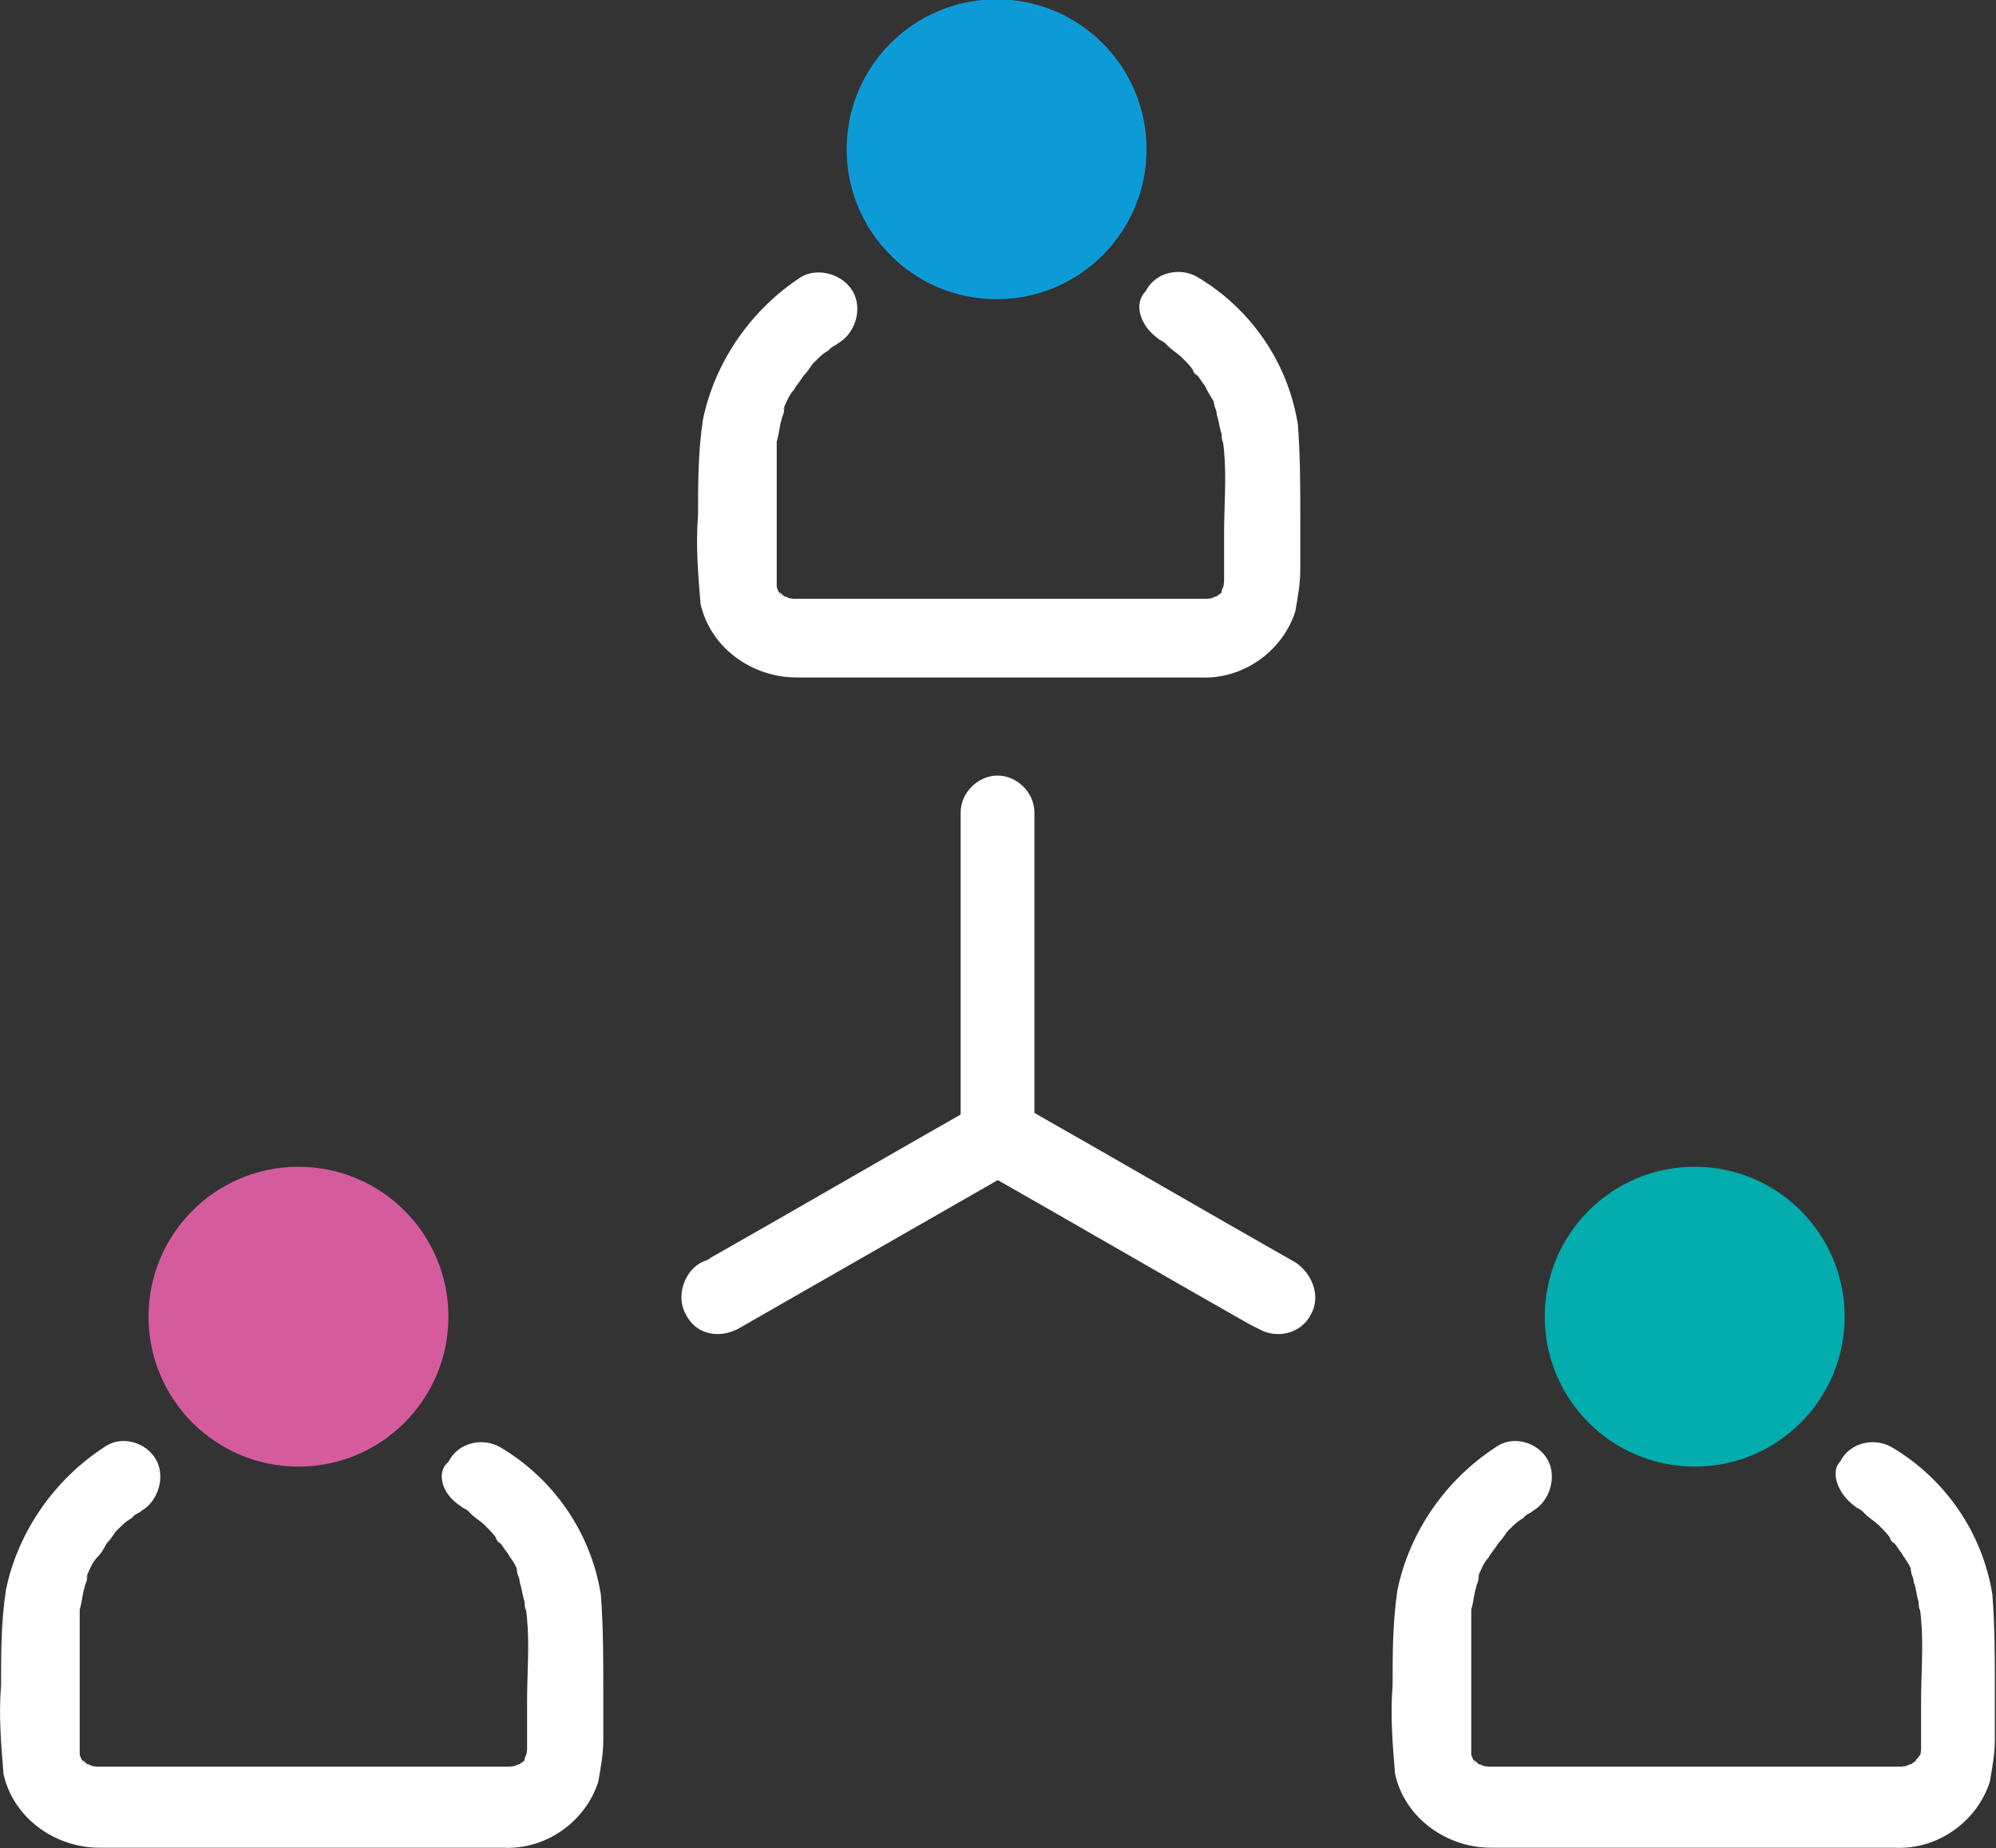
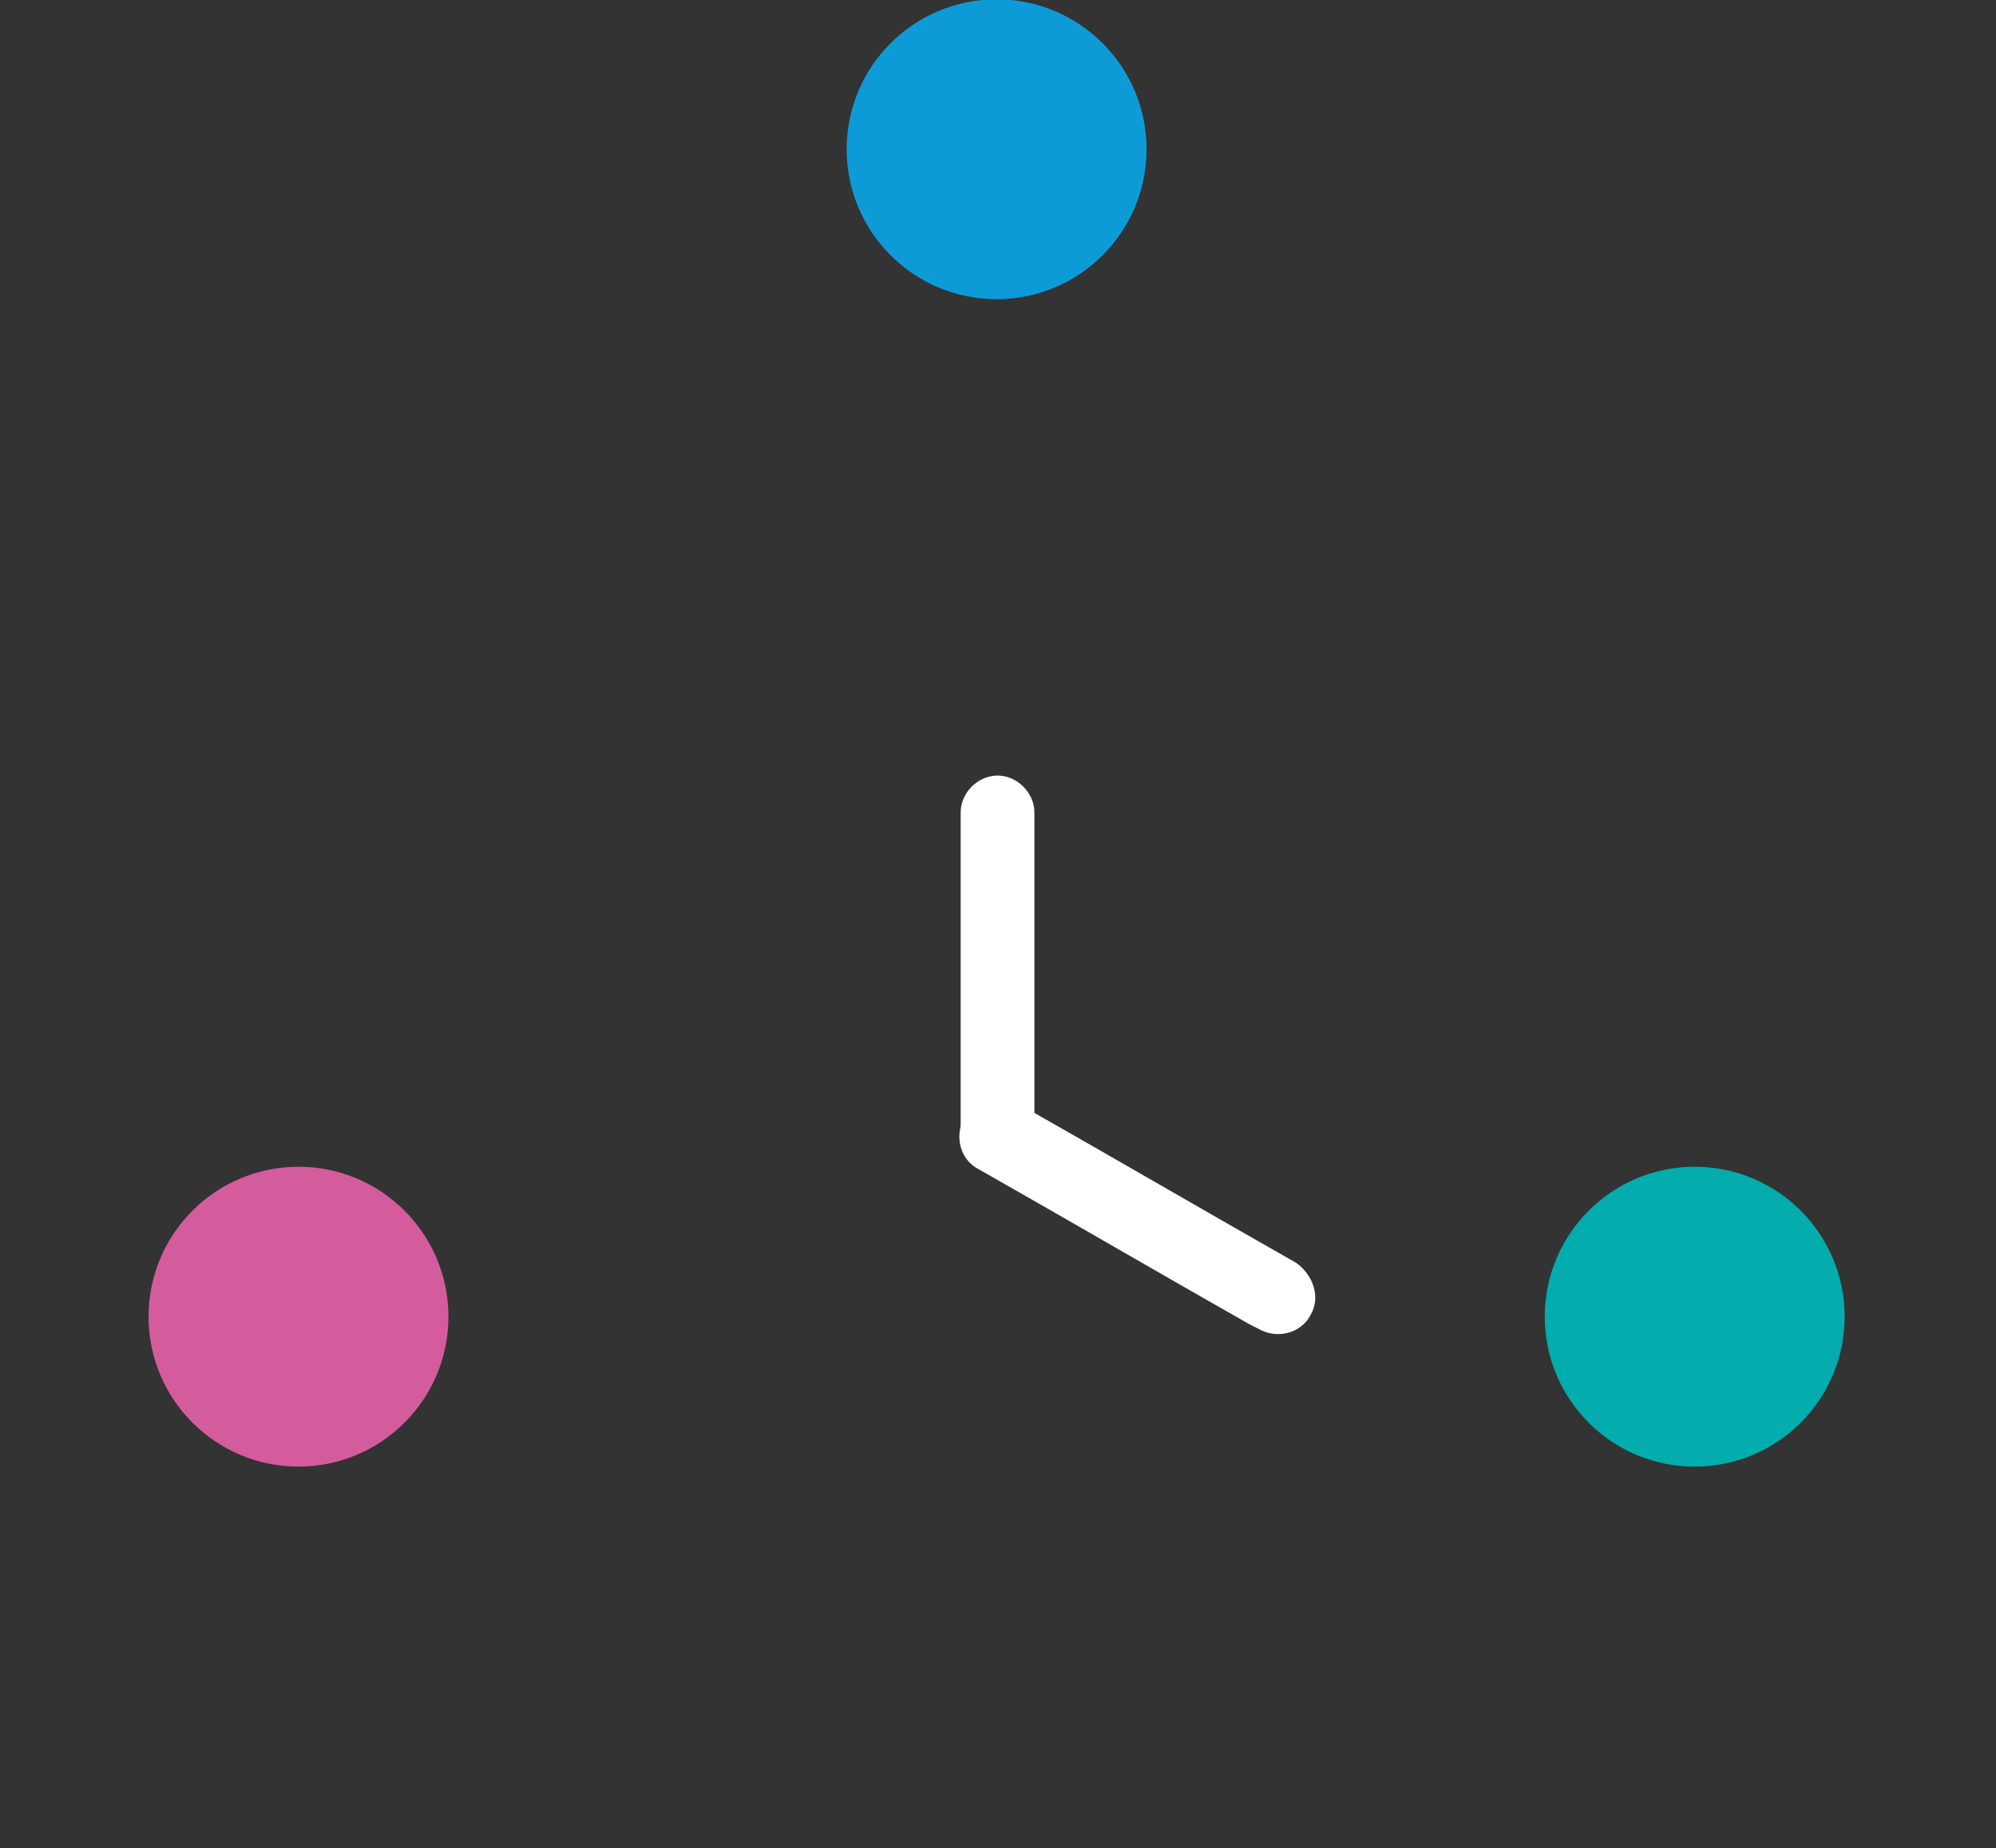
<svg xmlns="http://www.w3.org/2000/svg" version="1.1" id="Layer_1" x="0px" y="0px" viewBox="0 0 81.2 75.2" style="enable-background:new 0 0 81.2 75.2;" xml:space="preserve">
  <rect x="0" y="0" width="81.2" height="75.2" fill="#333333" stroke="none" />
  <style type="text/css">
	.st0{fill:#FFFFFF;}
	.st1{fill:#0D9BD8;}
	.st2{fill:#D45C9D;}
	.st3{fill:#03ACAD;}
</style>
  <g id="Group_849" transform="translate(925.043 401.473)">
    <g id="Group_798" transform="translate(28.355 10.891)">
      <g id="Group_797">
-         <path id="Path_493" class="st0" d="M-906.3-398.6c0.1,0.1,0.2,0.1,0.3,0.2c0.3,0.2-0.2-0.2,0.1,0.1c0.2,0.2,0.4,0.3,0.6,0.5     c0.2,0.2,0.4,0.4,0.5,0.6c-0.2-0.3,0,0.1,0.1,0.1c0.1,0.1,0.2,0.3,0.3,0.4c0.1,0.2,0.2,0.4,0.4,0.7c0.2,0.4-0.1-0.3,0,0.1     c0,0.1,0.1,0.2,0.1,0.4c0.1,0.3,0.1,0.5,0.2,0.8c0,0.1,0,0.3,0.1,0.4c-0.1-0.4,0,0.2,0,0.3c0.1,1.1,0,2.2,0,3.3v2     c0,0.1-0.1,0.5,0,0.1c0,0.1-0.1,0.2-0.1,0.3c0.1-0.4,0,0,0,0c-0.1,0.1-0.1,0.1,0,0c0,0.1-0.1,0.1-0.2,0.2c-0.3,0.3,0.3-0.2,0,0     c-0.1,0-0.4,0.2,0,0c-0.1,0-0.2,0.1-0.3,0.1c0.4-0.1,0,0-0.1,0h-16.8c-0.1,0-0.5-0.1-0.1,0c-0.1,0-0.2-0.1-0.3-0.1     c0.4,0.1,0,0,0,0c-0.3-0.2,0.2,0.2,0,0c-0.1-0.1-0.3-0.3-0.1,0c-0.1-0.1-0.1-0.2-0.2-0.3c0.2,0.3,0,0,0-0.1c0-0.2,0-0.2,0,0.1     c0-0.1,0-0.2,0-0.2c0-0.3,0-0.7,0-1v-3.7c0-0.2,0-0.4,0-0.6c0-0.1,0-0.3,0-0.4c0,0.4,0-0.1,0-0.1c0.1-0.3,0.1-0.6,0.2-0.9     c0-0.1,0.1-0.2,0.1-0.4c0.1-0.4-0.1,0.3,0-0.1c0.1-0.2,0.2-0.5,0.4-0.7c0.1-0.2,0.3-0.4,0.4-0.6c-0.2,0.3,0,0,0.1-0.1     c0.1-0.1,0.2-0.3,0.3-0.4c0.2-0.2,0.4-0.4,0.6-0.5c0.3-0.3-0.3,0.2,0.1-0.1c0.1-0.1,0.2-0.1,0.3-0.2c0.7-0.4,1-1.4,0.6-2.1     c-0.4-0.7-1.4-1-2.1-0.6c-2,1.3-3.5,3.4-4,5.8c-0.2,1.3-0.2,2.6-0.2,3.9c-0.1,1.2,0,2.4,0.1,3.6c0.4,1.8,2.1,3,3.9,3h16.4     c1.8,0.1,3.4-1.1,3.9-2.7c0.1-0.6,0.2-1.1,0.2-1.7v-2c0-1.3,0-2.6-0.1-3.9c-0.4-2.5-1.9-4.7-4.1-6c-0.7-0.4-1.7-0.2-2.1,0.6     C-907.3-400-907-399.1-906.3-398.6L-906.3-398.6z" />
-       </g>
+         </g>
    </g>
    <g id="Group_800" transform="translate(39.138 31.583)">
      <g id="Group_799">
        <path id="Path_494" class="st0" d="M-925.1-400v13.1c0,0.8,0.7,1.5,1.5,1.5s1.5-0.7,1.5-1.5V-400c0-0.8-0.7-1.5-1.5-1.5     S-925.1-400.8-925.1-400z" />
      </g>
    </g>
    <g id="Group_802" transform="translate(27.758 44.708)">
      <g id="Group_801">
-         <path id="Path_495" class="st0" d="M-922.8-392.1l11-6.3l0.4-0.2c0.7-0.4,1-1.4,0.6-2.1c-0.4-0.7-1.4-1-2.1-0.6     c-3.7,2.1-7.3,4.2-11,6.3c-0.1,0.1-0.2,0.1-0.4,0.2c-0.7,0.4-1,1.4-0.6,2.1C-924.5-391.9-923.6-391.7-922.8-392.1L-922.8-392.1z" />
-       </g>
+         </g>
    </g>
    <g id="Group_804" transform="translate(39.185 44.708)">
      <g id="Group_803">
        <path id="Path_496" class="st0" d="M-911.5-394.8c-3.7-2.1-7.3-4.2-11-6.3l-0.4-0.2c-0.7-0.4-1.7-0.2-2.1,0.6     c-0.4,0.7-0.2,1.7,0.6,2.1c3.7,2.1,7.3,4.2,11,6.3l0.4,0.2c0.7,0.4,1.7,0.2,2.1-0.6C-910.5-393.4-910.8-394.3-911.5-394.8     L-911.5-394.8z" />
      </g>
    </g>
    <circle id="Ellipse_313" class="st1" cx="-884.5" cy="-395.4" r="6.1" />
    <g id="Group_806" transform="translate(0 58.407)">
      <g id="Group_805">
-         <path id="Path_497" class="st0" d="M-906.3-398.6c0.1,0.1,0.2,0.1,0.3,0.2c0.4,0.2-0.2-0.2,0.1,0.1c0.2,0.2,0.4,0.3,0.6,0.5     c0.2,0.2,0.4,0.4,0.5,0.6c-0.2-0.3,0,0.1,0.1,0.1c0.1,0.1,0.2,0.3,0.3,0.4c0.1,0.2,0.3,0.4,0.4,0.7c0.2,0.4-0.1-0.3,0,0.1     c0,0.1,0.1,0.2,0.1,0.4c0.1,0.3,0.1,0.5,0.2,0.8c0,0.1,0,0.3,0.1,0.4c-0.1-0.4,0,0.2,0,0.3c0.1,1.1,0,2.2,0,3.3v2     c0,0.1-0.1,0.5,0,0.1c0,0.1-0.1,0.2-0.1,0.3c0.1-0.4,0,0,0,0c-0.1,0.1-0.1,0.1,0,0c0,0.1-0.1,0.1-0.2,0.2c-0.3,0.3,0.3-0.2,0,0     c-0.1,0-0.4,0.2,0,0c-0.1,0-0.2,0.1-0.3,0.1c0.4-0.1,0,0-0.1,0h-16.8c-0.1,0-0.5-0.1-0.1,0c-0.1,0-0.2-0.1-0.3-0.1     c0.4,0.1,0,0,0,0c-0.3-0.2,0.2,0.2,0,0c-0.1-0.1-0.3-0.3-0.1,0c-0.1-0.1-0.1-0.2-0.2-0.3c0.2,0.3,0,0,0-0.1c0-0.2,0-0.2,0,0.1     c0-0.1,0-0.2,0-0.2c0-0.3,0-0.7,0-1v-3.7c0-0.2,0-0.4,0-0.6c0-0.1,0-0.3,0-0.4c0,0.4,0-0.1,0-0.1c0.1-0.3,0.1-0.6,0.2-0.9     c0-0.1,0.1-0.2,0.1-0.4c0.1-0.4-0.1,0.3,0-0.1c0.1-0.2,0.2-0.5,0.4-0.7c0.2-0.2,0.3-0.4,0.4-0.6c-0.2,0.3,0,0,0.1-0.1     c0.1-0.1,0.2-0.3,0.3-0.4c0.2-0.2,0.4-0.4,0.6-0.5c0.3-0.3-0.2,0.2,0.1-0.1c0.1-0.1,0.2-0.1,0.3-0.2c0.7-0.4,1-1.4,0.6-2.1     c-0.4-0.7-1.4-1-2.1-0.5c-2,1.3-3.5,3.4-4,5.8c-0.2,1.3-0.2,2.6-0.2,3.9c-0.1,1.2,0,2.4,0.1,3.6c0.4,1.8,2.1,3,3.9,3h16.4     c1.8,0.1,3.4-1.1,3.9-2.7c0.1-0.6,0.2-1.1,0.2-1.7v-2c0-1.3,0-2.6-0.1-3.9c-0.4-2.5-1.9-4.7-4.1-6c-0.7-0.4-1.7-0.2-2.1,0.6     C-907.3-400-907.1-399.1-906.3-398.6L-906.3-398.6z" />
-       </g>
+         </g>
    </g>
    <circle id="Ellipse_314" class="st2" cx="-912.9" cy="-347.9" r="6.1" />
    <g id="Group_808" transform="translate(56.71 58.407)">
      <g id="Group_807">
-         <path id="Path_498" class="st0" d="M-906.3-398.6c0.1,0.1,0.2,0.1,0.3,0.2c0.4,0.2-0.2-0.2,0.1,0.1c0.2,0.2,0.4,0.3,0.6,0.5     c0.2,0.2,0.4,0.4,0.5,0.6c-0.2-0.3,0,0.1,0.1,0.1c0.1,0.1,0.2,0.3,0.3,0.4c0.1,0.2,0.3,0.4,0.4,0.7c0.2,0.4-0.1-0.3,0,0.1     c0,0.1,0.1,0.2,0.1,0.4c0.1,0.2,0.1,0.5,0.2,0.8c0,0.1,0,0.3,0.1,0.4c-0.1-0.4,0,0.2,0,0.3c0.1,1.1,0,2.2,0,3.3v2     c0,0.1-0.1,0.5,0,0.1c0,0.1-0.1,0.2-0.1,0.3c0.1-0.4,0,0-0.1,0c-0.1,0.1-0.1,0.1,0,0c0,0.1-0.1,0.1-0.2,0.2c-0.3,0.3,0.3-0.2,0,0     c-0.1,0-0.4,0.2,0,0c-0.1,0-0.2,0.1-0.3,0.1c0.4-0.1,0,0-0.1,0h-16.8c-0.1,0-0.5-0.1-0.1,0c-0.1,0-0.2-0.1-0.3-0.1     c0.4,0.1,0,0,0,0c-0.3-0.2,0.2,0.2,0,0c-0.1-0.1-0.3-0.3-0.1,0c-0.1-0.1-0.1-0.2-0.2-0.3c0.2,0.3,0,0,0-0.1c0-0.2,0-0.2,0,0.1     c0-0.1,0-0.2,0-0.2c0-0.3,0-0.7,0-1v-3.7c0-0.2,0-0.4,0-0.6c0-0.1,0-0.3,0-0.4c0,0.4,0-0.1,0-0.1c0.1-0.3,0.1-0.6,0.2-0.9     c0-0.1,0.1-0.2,0.1-0.4c0.1-0.4-0.1,0.3,0-0.1c0.1-0.2,0.2-0.5,0.4-0.7c0.1-0.2,0.3-0.4,0.4-0.6c-0.2,0.3,0,0,0.1-0.1     c0.1-0.1,0.2-0.3,0.3-0.4c0.2-0.2,0.4-0.4,0.6-0.5c0.3-0.3-0.2,0.2,0.1-0.1c0.1-0.1,0.2-0.1,0.3-0.2c0.7-0.4,1-1.4,0.6-2.1     c-0.4-0.7-1.4-1-2.1-0.5c-2,1.3-3.5,3.4-4,5.8c-0.2,1.3-0.2,2.6-0.2,3.9c-0.1,1.2,0,2.4,0.1,3.6c0.4,1.8,2.1,3,3.9,3h16.4     c1.8,0.1,3.4-1.1,3.9-2.7c0.1-0.6,0.2-1.1,0.2-1.7v-2c0-1.3,0-2.6-0.1-3.9c-0.4-2.5-1.9-4.7-4.1-6c-0.7-0.4-1.7-0.2-2.1,0.6     C-907.3-400-907-399.1-906.3-398.6L-906.3-398.6z" />
-       </g>
+         </g>
    </g>
    <circle id="Ellipse_315" class="st3" cx="-856.1" cy="-347.9" r="6.1" />
  </g>
</svg>